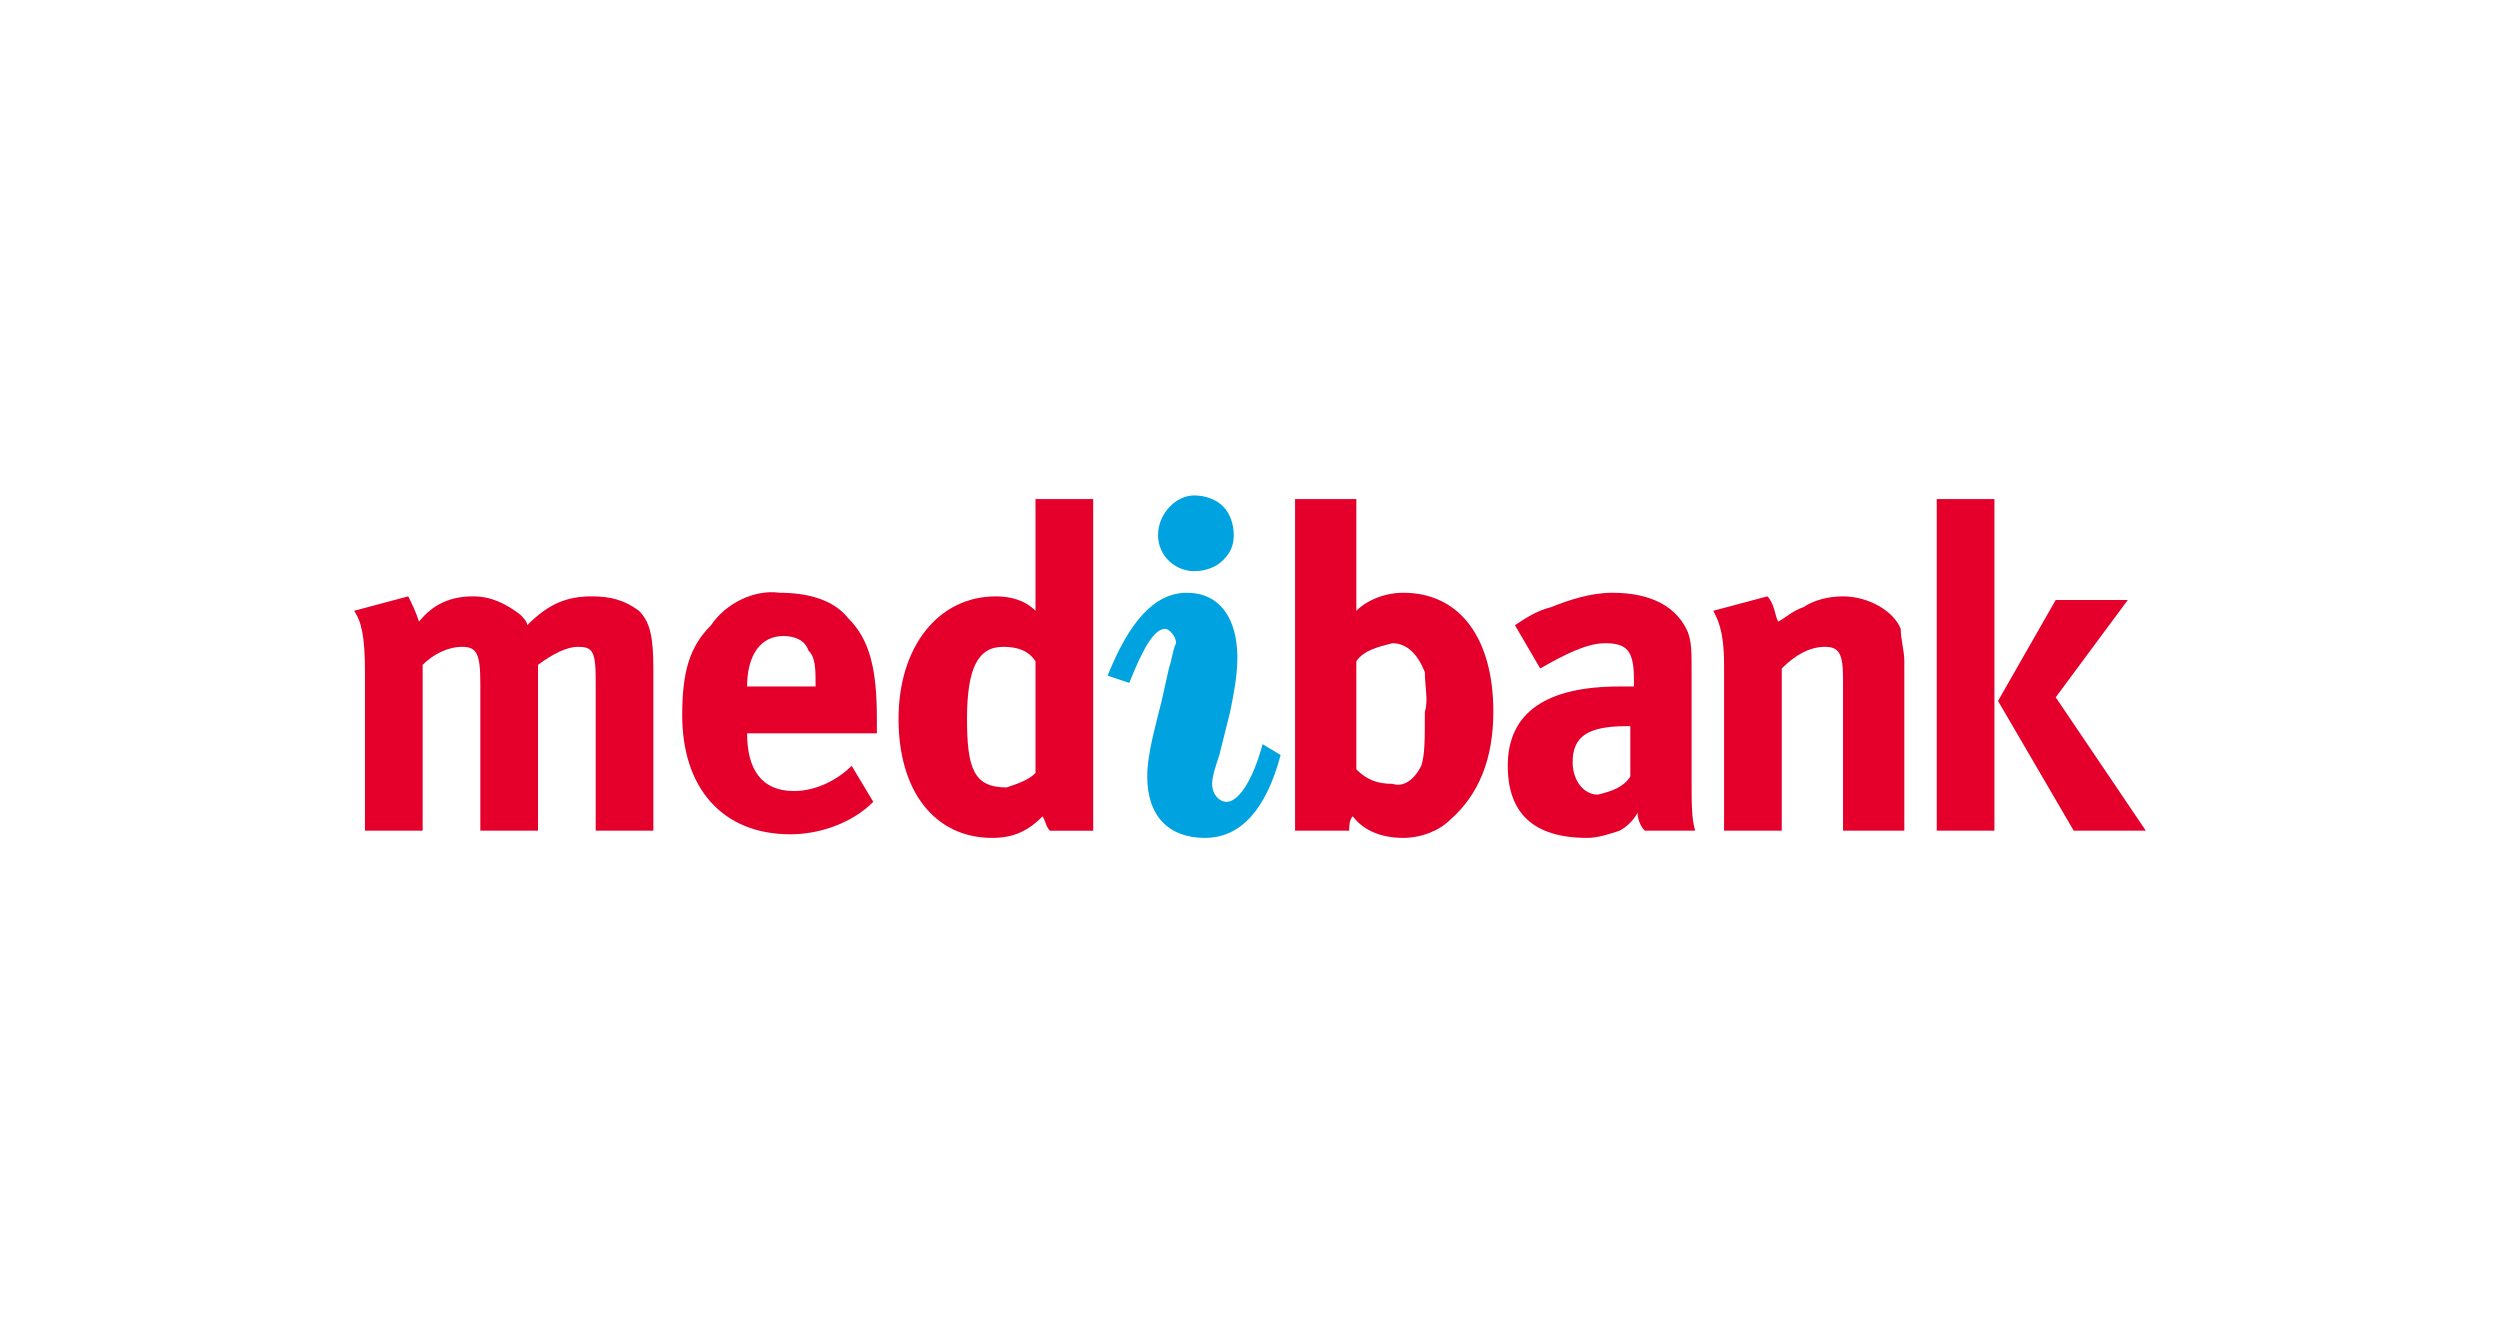
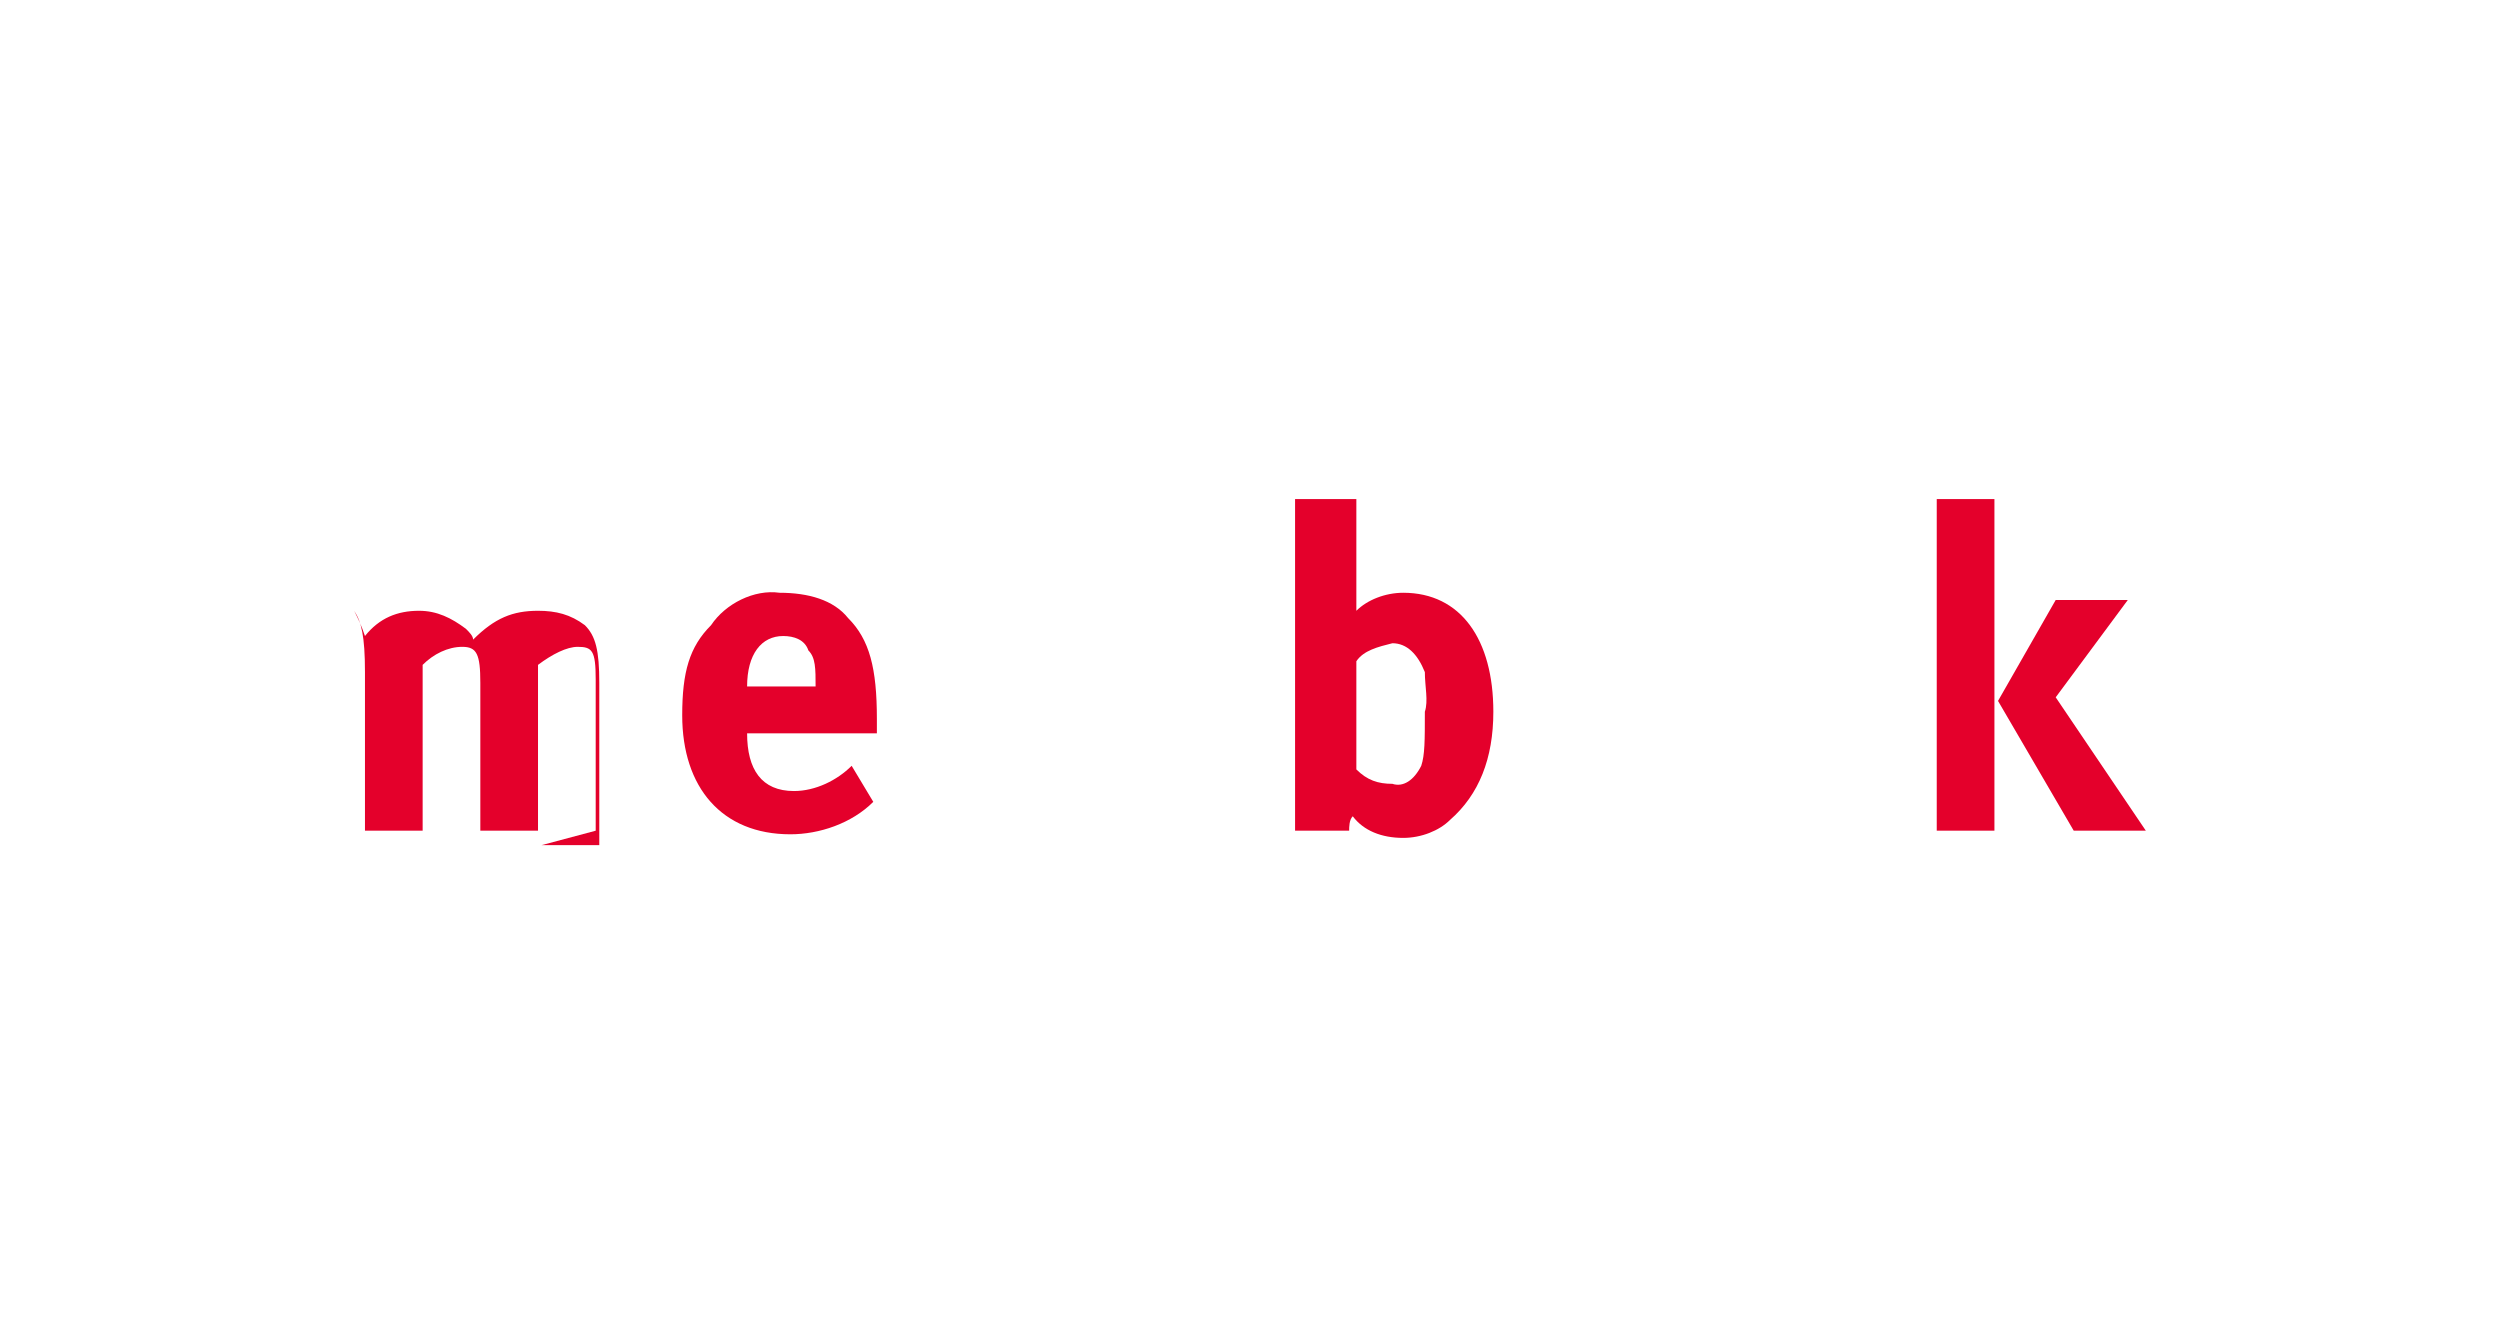
<svg xmlns="http://www.w3.org/2000/svg" id="Layer_2" viewBox="0 0 300 160">
  <defs>
    <style>.cls-1{fill:#fff;opacity:0;}.cls-2{fill:#e4002b;}.cls-2,.cls-3{isolation:isolate;}.cls-3{fill:#00a3e0;}</style>
  </defs>
  <g id="Artwork">
    <g>
      <rect class="cls-1" width="300" height="160" />
      <g>
        <path class="cls-2" d="M102.198,91.896l2.596,4.326c-2.596,2.596-6.489,3.893-9.95,3.893-8.219,0-12.978-5.624-12.978-14.276,0-5.191,.865-8.219,3.461-10.815,1.73-2.596,5.191-4.326,8.219-3.893,3.461,0,6.489,.865,8.219,3.028,2.596,2.596,3.461,6.056,3.461,12.113v1.73h-15.573c0,4.326,1.73,6.922,5.624,6.922,2.596,0,5.191-1.298,6.922-3.028h0Zm-12.545-9.517h8.219c0-2.163,0-3.461-.865-4.326-.433-1.298-1.73-1.73-3.028-1.73-2.596,0-4.326,2.163-4.326,6.056h0Z" />
        <path class="cls-2" d="M232.409,59.884h6.922v39.799h-6.922V59.884h0Zm14.276,12.113h8.652l-8.652,11.68,10.815,16.006h-8.652l-9.085-15.573,6.922-12.113h0Z" />
-         <path class="cls-2" d="M195.639,87.138h-.433c-4.759,0-6.489,1.298-6.489,4.326,0,2.163,1.298,3.893,3.028,3.893,1.73-.433,3.028-.865,3.893-2.163v-6.056Zm.865,10.382c-.433,.865-1.298,1.73-2.163,2.163-1.298,.433-2.596,.865-3.893,.865-6.489,0-9.517-3.028-9.517-8.652,0-6.489,4.759-9.517,13.41-9.517h1.73v-.865c0-3.461-.865-4.326-3.461-4.326-2.163,0-4.759,1.298-7.787,3.028l-3.028-5.191c1.298-.865,2.596-1.73,4.326-2.163,2.163-.865,4.759-1.73,7.354-1.73,4.759,0,7.787,1.73,9.085,4.759,.433,1.298,.433,2.163,.433,5.191v12.978c0,2.163,0,4.326,.433,5.624h-6.056c-.433-.433-.865-1.298-.865-2.163h0Z" />
-         <path class="cls-2" d="M71.484,99.683v-18.169c0-3.461-.433-3.893-2.163-3.893-1.298,0-3.028,.865-4.759,2.163v19.899h-6.922v-17.736c0-3.461-.433-4.326-2.163-4.326s-3.461,.865-4.759,2.163v19.899h-6.922v-19.034c0-4.326-.433-6.056-1.298-7.354l6.489-1.73c.433,.865,.865,1.73,1.298,3.028,1.73-2.163,3.893-3.028,6.489-3.028,2.163,0,3.893,.865,5.624,2.163,.433,.433,.865,.865,.865,1.298,2.596-2.596,4.759-3.461,7.787-3.461,2.163,0,3.893,.433,5.624,1.73,1.298,1.298,1.73,3.028,1.73,6.922v19.467h-6.922Z" />
-         <path class="cls-3" d="M141.132,77.188c0-.865-.865-1.73-1.298-1.73-1.298,0-2.596,2.163-4.326,6.489l-2.596-.865c2.596-6.489,5.624-9.95,9.517-9.95s6.056,3.028,6.056,7.787c0,2.163-.433,4.326-.865,6.489l-1.298,5.191c-.433,1.298-.865,2.596-.865,3.461,0,1.298,.865,2.163,1.73,2.163,1.298,0,3.028-2.163,4.326-6.922l2.163,1.298c-1.73,6.489-4.759,9.95-9.085,9.95s-6.922-2.596-6.922-7.354c0-2.596,.865-5.624,1.73-9.084l.865-3.893c.433-1.298,.433-2.163,.865-3.028m2.163-17.736c1.298,0,2.596,.433,3.461,1.298s1.298,2.163,1.298,3.461-.433,2.163-1.298,3.028-2.163,1.298-3.461,1.298c-2.163,0-4.326-1.73-4.326-4.326s2.163-4.759,4.326-4.759" />
-         <path class="cls-2" d="M205.589,73.295l6.489-1.73c.865,.865,.865,2.163,1.298,3.028,.865-.433,1.73-1.298,3.028-1.73,1.298-.865,3.028-1.298,4.759-1.298,3.028,0,6.056,1.73,6.922,3.893,0,1.298,.433,2.596,.433,3.893v20.332h-7.354v-18.169c0-3.028-.433-3.893-2.163-3.893s-3.461,.865-5.191,2.596v19.467h-6.922v-19.899c0-4.326-.865-5.624-1.298-6.489" />
-         <path class="cls-2" d="M125.991,99.683c-.433-.433-.433-.865-.865-1.73-1.73,1.73-3.461,2.596-6.056,2.596-6.922,0-11.247-5.624-11.247-14.276s4.759-14.708,11.68-14.708c1.73,0,3.461,.433,4.759,1.73v-13.41h6.922v39.799h-5.191Zm-1.73-20.332c-.865-1.298-2.163-1.73-3.893-1.73-3.028,0-4.326,2.596-4.326,8.652s.865,8.219,4.759,8.219c1.298-.433,2.596-.865,3.461-1.73v-13.41Z" />
+         <path class="cls-2" d="M71.484,99.683v-18.169c0-3.461-.433-3.893-2.163-3.893-1.298,0-3.028,.865-4.759,2.163v19.899h-6.922v-17.736c0-3.461-.433-4.326-2.163-4.326s-3.461,.865-4.759,2.163v19.899h-6.922v-19.034c0-4.326-.433-6.056-1.298-7.354c.433,.865,.865,1.73,1.298,3.028,1.73-2.163,3.893-3.028,6.489-3.028,2.163,0,3.893,.865,5.624,2.163,.433,.433,.865,.865,.865,1.298,2.596-2.596,4.759-3.461,7.787-3.461,2.163,0,3.893,.433,5.624,1.73,1.298,1.298,1.73,3.028,1.73,6.922v19.467h-6.922Z" />
        <path class="cls-2" d="M162.762,59.884v13.41c1.298-1.298,3.461-2.163,5.624-2.163,6.922,0,10.815,5.624,10.815,14.276,0,5.624-1.73,9.95-5.191,12.978-1.298,1.298-3.461,2.163-5.624,2.163-2.596,0-4.759-.865-6.056-2.596-.433,.433-.433,1.298-.433,1.73h-6.489V59.884h7.354Zm8.219,20.765c-.865-2.163-2.163-3.461-3.893-3.461-1.73,.433-3.461,.865-4.326,2.163v12.978c1.298,1.298,2.596,1.73,4.326,1.73,1.298,.433,2.596-.433,3.461-2.163,.433-1.298,.433-3.028,.433-6.489,.433-1.298,0-3.028,0-4.759h0Z" />
      </g>
    </g>
  </g>
</svg>